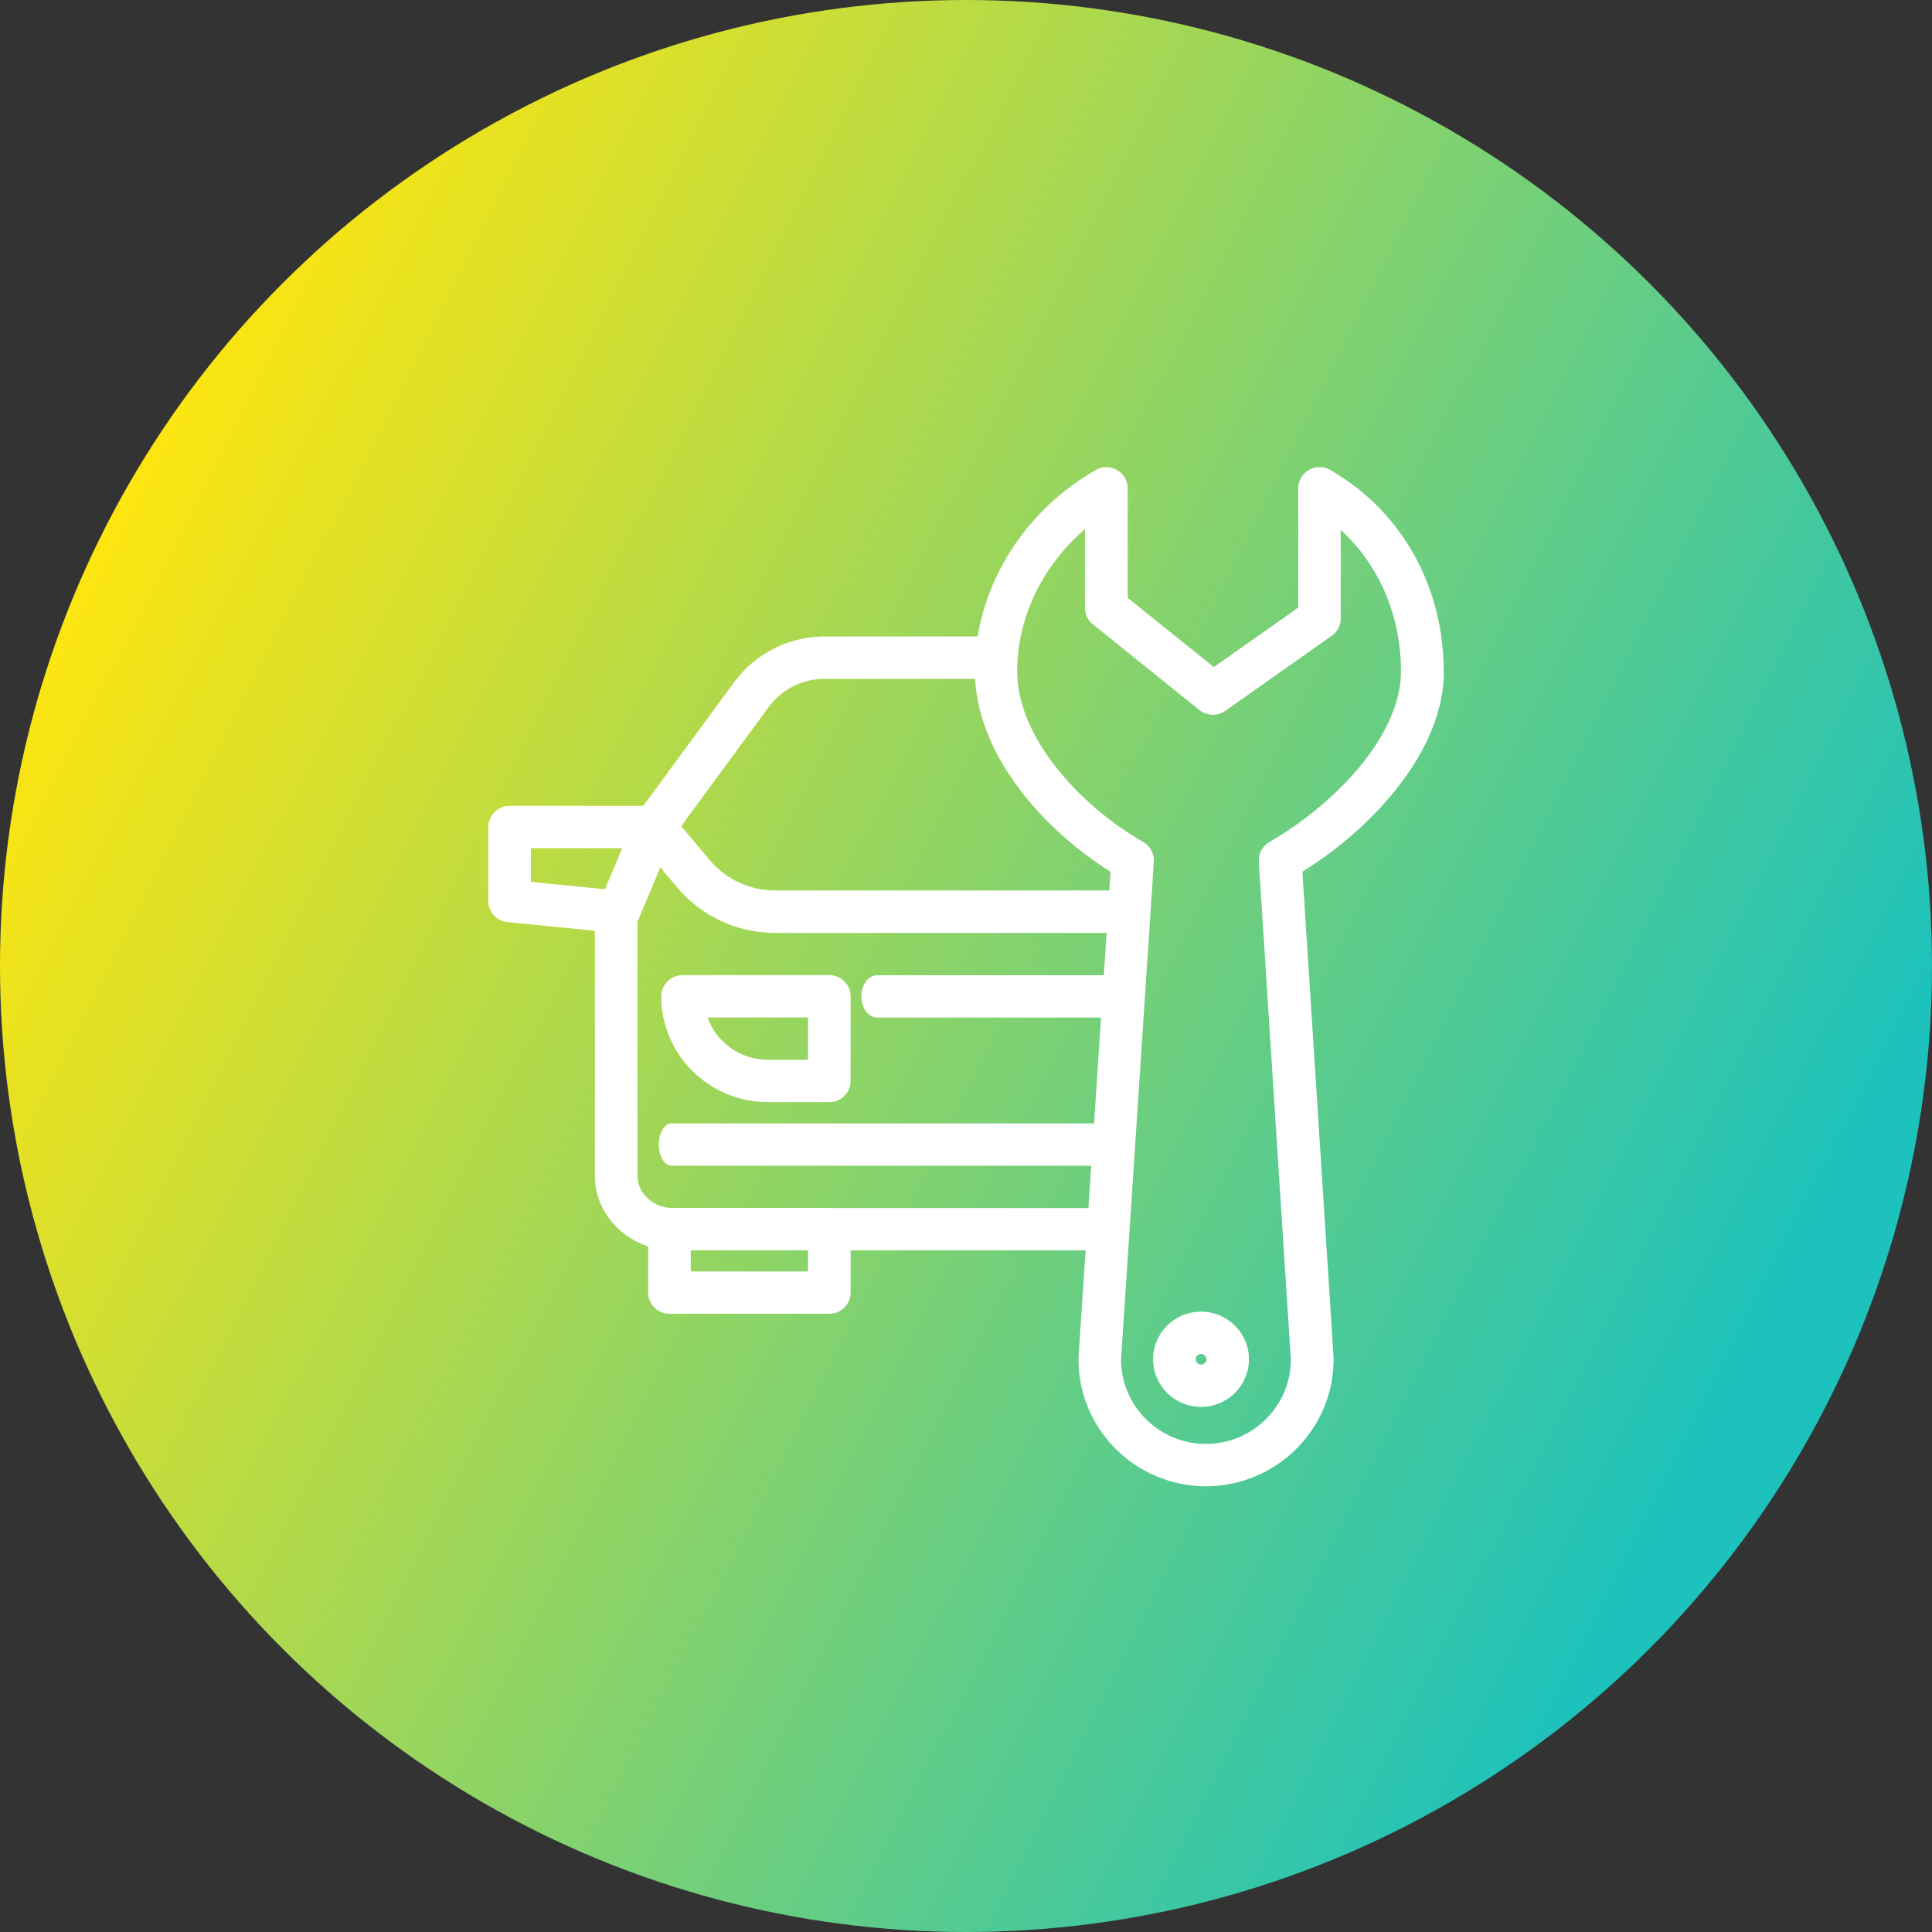
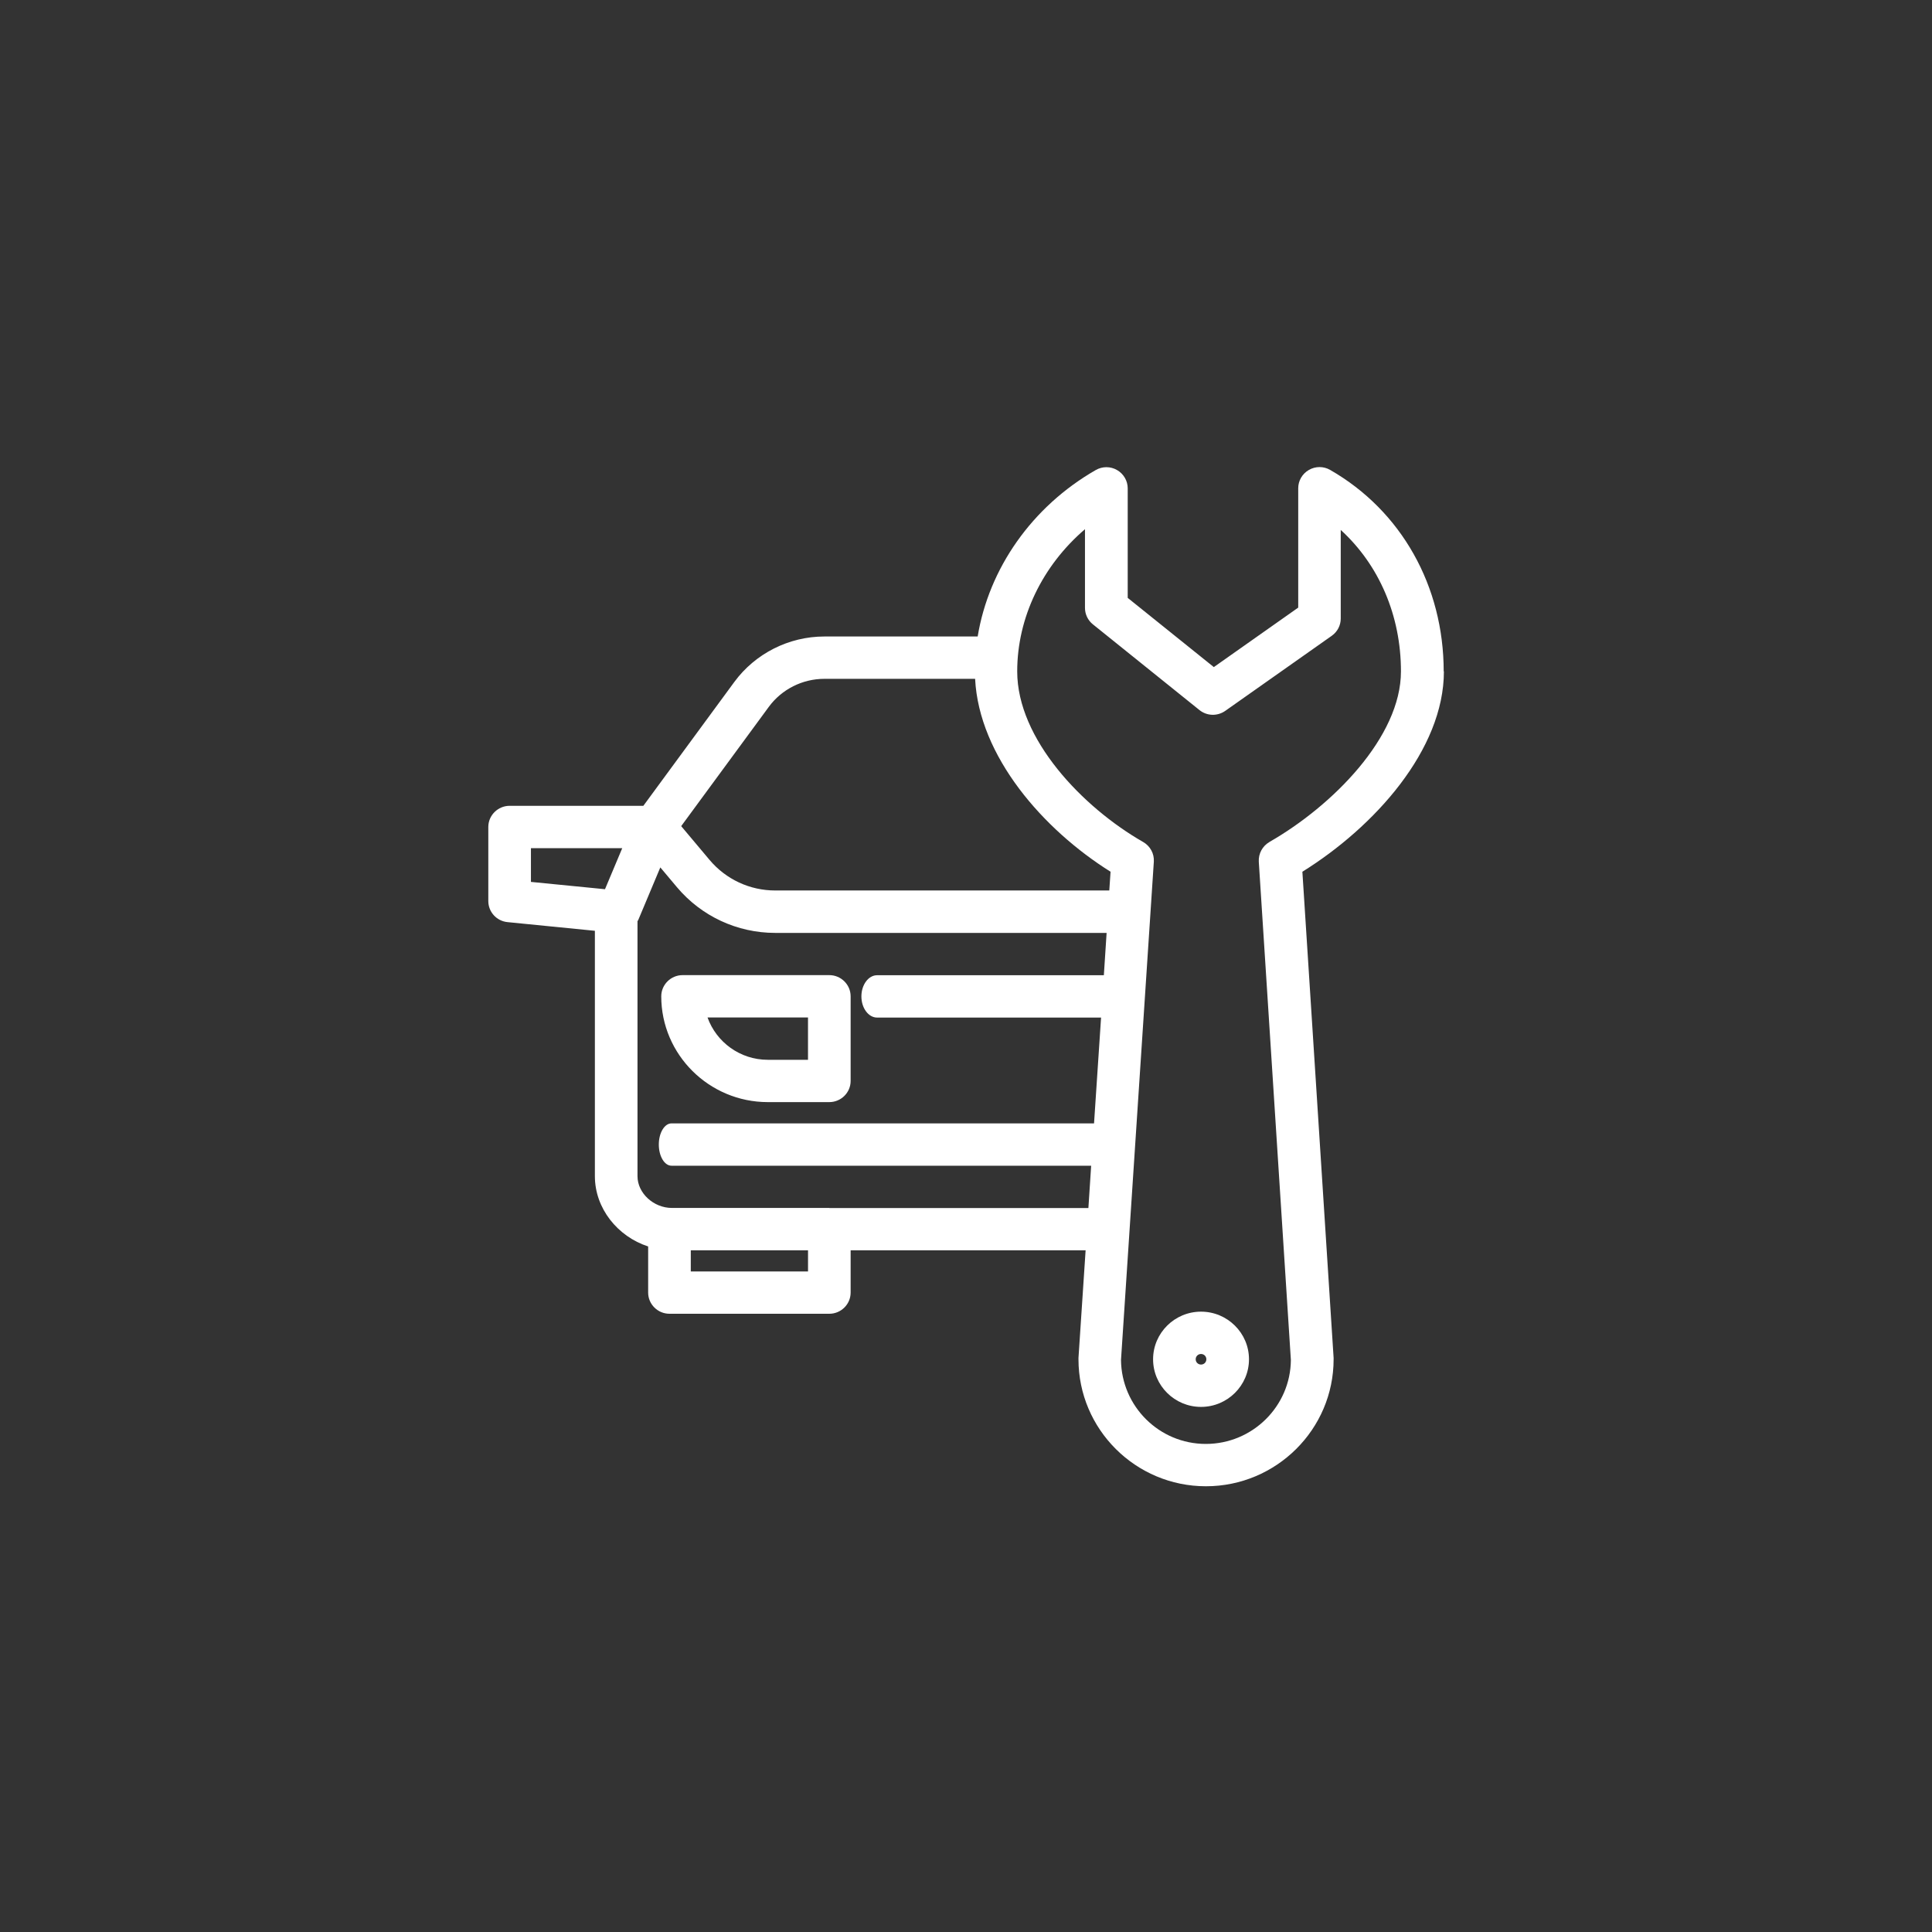
<svg xmlns="http://www.w3.org/2000/svg" width="91" height="91" viewBox="0 0 91 91" fill="none">
  <rect x="0" y="0" width="91" height="91" fill="#333333" stroke="none" />
-   <circle cx="45.5" cy="45.5" r="45.5" fill="url(#paint0_linear_307_1418)" />
  <path d="M36.166 51.911H39.062C39.614 51.911 40.066 51.463 40.066 50.915V46.927C40.066 46.379 39.614 45.93 39.062 45.93H32.15C31.598 45.93 31.146 46.379 31.146 46.927C31.146 49.673 33.4 51.911 36.166 51.911ZM38.058 47.924V49.918H36.166C34.856 49.918 33.742 49.085 33.325 47.924H38.053H38.058Z" fill="white" />
  <path d="M56.57 61.781C55.325 61.781 54.312 62.788 54.312 64.024C54.312 65.26 55.325 66.267 56.57 66.267C57.815 66.267 58.829 65.26 58.829 64.024C58.829 62.788 57.815 61.781 56.57 61.781ZM56.57 64.273C56.43 64.273 56.319 64.163 56.319 64.024C56.319 63.884 56.43 63.775 56.57 63.775C56.711 63.775 56.821 63.884 56.821 64.024C56.821 64.163 56.711 64.273 56.57 64.273Z" fill="white" />
  <path d="M68 31.625C68 27.602 66.002 24.054 62.654 22.135C62.343 21.955 61.962 21.955 61.65 22.135C61.339 22.314 61.148 22.643 61.148 22.997V28.619L57.173 31.421L53.117 28.161V23.002C53.117 22.648 52.926 22.319 52.615 22.14C52.304 21.96 51.922 21.96 51.611 22.14C48.605 23.864 46.577 26.775 46.05 29.98H38.827C37.155 29.98 35.574 30.783 34.59 32.118L30.303 37.955H24.004C23.452 37.955 23 38.404 23 38.952V42.441C23 42.955 23.392 43.383 23.904 43.433L28.02 43.842V55.401C28.02 56.916 29.089 58.242 30.529 58.71V60.883C30.529 61.432 30.981 61.88 31.533 61.88H39.062C39.615 61.88 40.066 61.432 40.066 60.883V58.89H51.134L50.798 63.959C50.798 63.959 50.798 64.004 50.798 64.024C50.798 67.323 53.489 70.005 56.801 70.005C60.114 70.005 62.815 67.323 62.815 64.024C62.815 64.004 62.815 63.984 62.815 63.959L61.344 41.06C64.742 38.947 68.01 35.318 68.01 31.62L68 31.625ZM36.211 33.295C36.819 32.467 37.797 31.974 38.827 31.974H45.929C46.115 35.632 49.142 39.077 52.309 41.06L52.249 41.943H36.513C35.318 41.943 34.194 41.419 33.425 40.507L32.085 38.912L36.211 33.295ZM25.008 41.539V39.949H29.309L28.496 41.883L25.008 41.539ZM38.059 59.887H32.537V58.89H38.059V59.887ZM39.062 56.896H31.649C30.785 56.896 30.027 56.198 30.027 55.401V43.388C30.027 43.388 30.057 43.348 30.067 43.323L31.102 40.856L31.885 41.788C33.034 43.154 34.721 43.941 36.513 43.941H52.123L51.993 45.935H41.311C40.905 45.935 40.573 46.384 40.573 46.932C40.573 47.48 40.905 47.929 41.311 47.929H51.862L51.531 52.913H31.629C31.297 52.913 31.031 53.362 31.031 53.91C31.031 54.459 31.297 54.907 31.629 54.907H51.395L51.265 56.901H39.062V56.896ZM59.793 39.66C59.462 39.849 59.271 40.208 59.291 40.587L60.802 64.054C60.787 66.237 58.995 68.011 56.796 68.011C54.598 68.011 52.821 66.237 52.801 64.054L54.347 40.587C54.372 40.208 54.176 39.849 53.845 39.66C50.989 38.025 47.912 34.81 47.912 31.625C47.912 29.083 49.102 26.64 51.104 24.926V28.634C51.104 28.933 51.24 29.217 51.476 29.407L56.495 33.444C56.847 33.728 57.339 33.743 57.71 33.484L62.73 29.945C62.995 29.756 63.151 29.457 63.151 29.133V24.961C64.953 26.606 65.987 28.988 65.987 31.625C65.987 34.705 62.775 37.95 59.788 39.66H59.793Z" fill="white" />
  <defs>
    <linearGradient id="paint0_linear_307_1418" x1="45" y1="-54" x2="138.754" y2="-6.702" gradientUnits="userSpaceOnUse">
      <stop stop-color="#FCE511" />
      <stop offset="0.823" stop-color="#1DC2BC" />
    </linearGradient>
  </defs>
</svg>